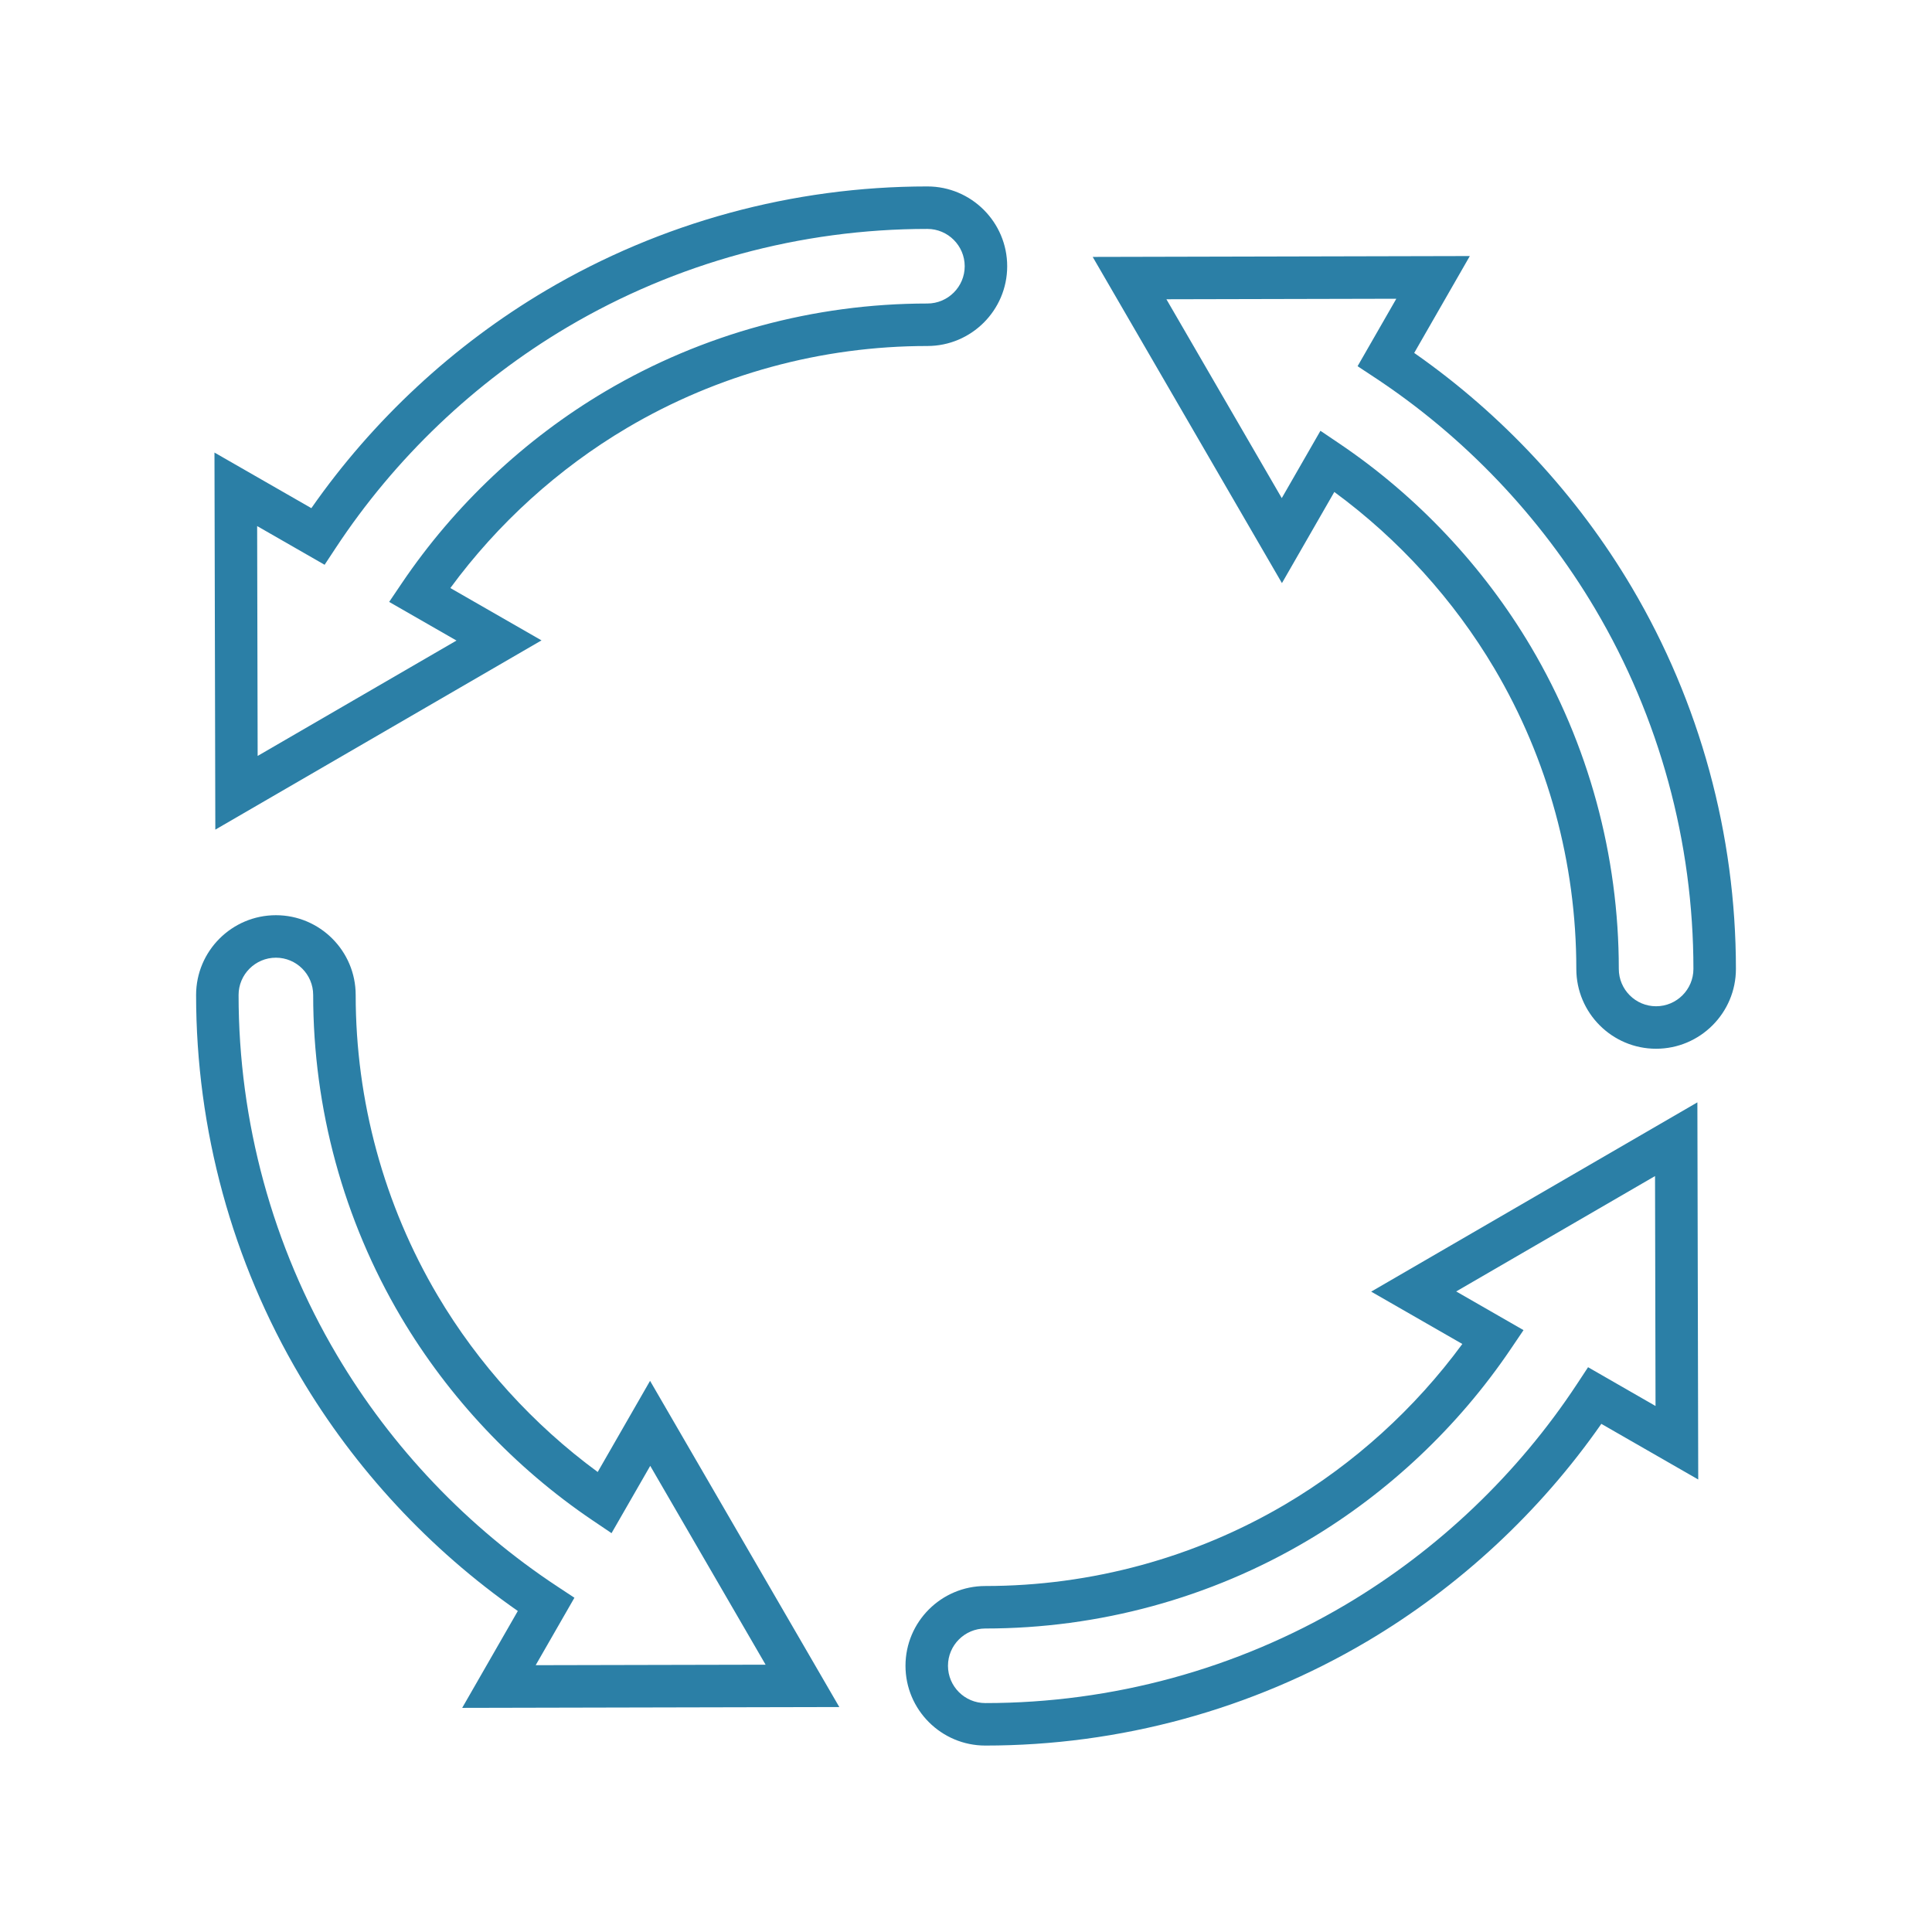
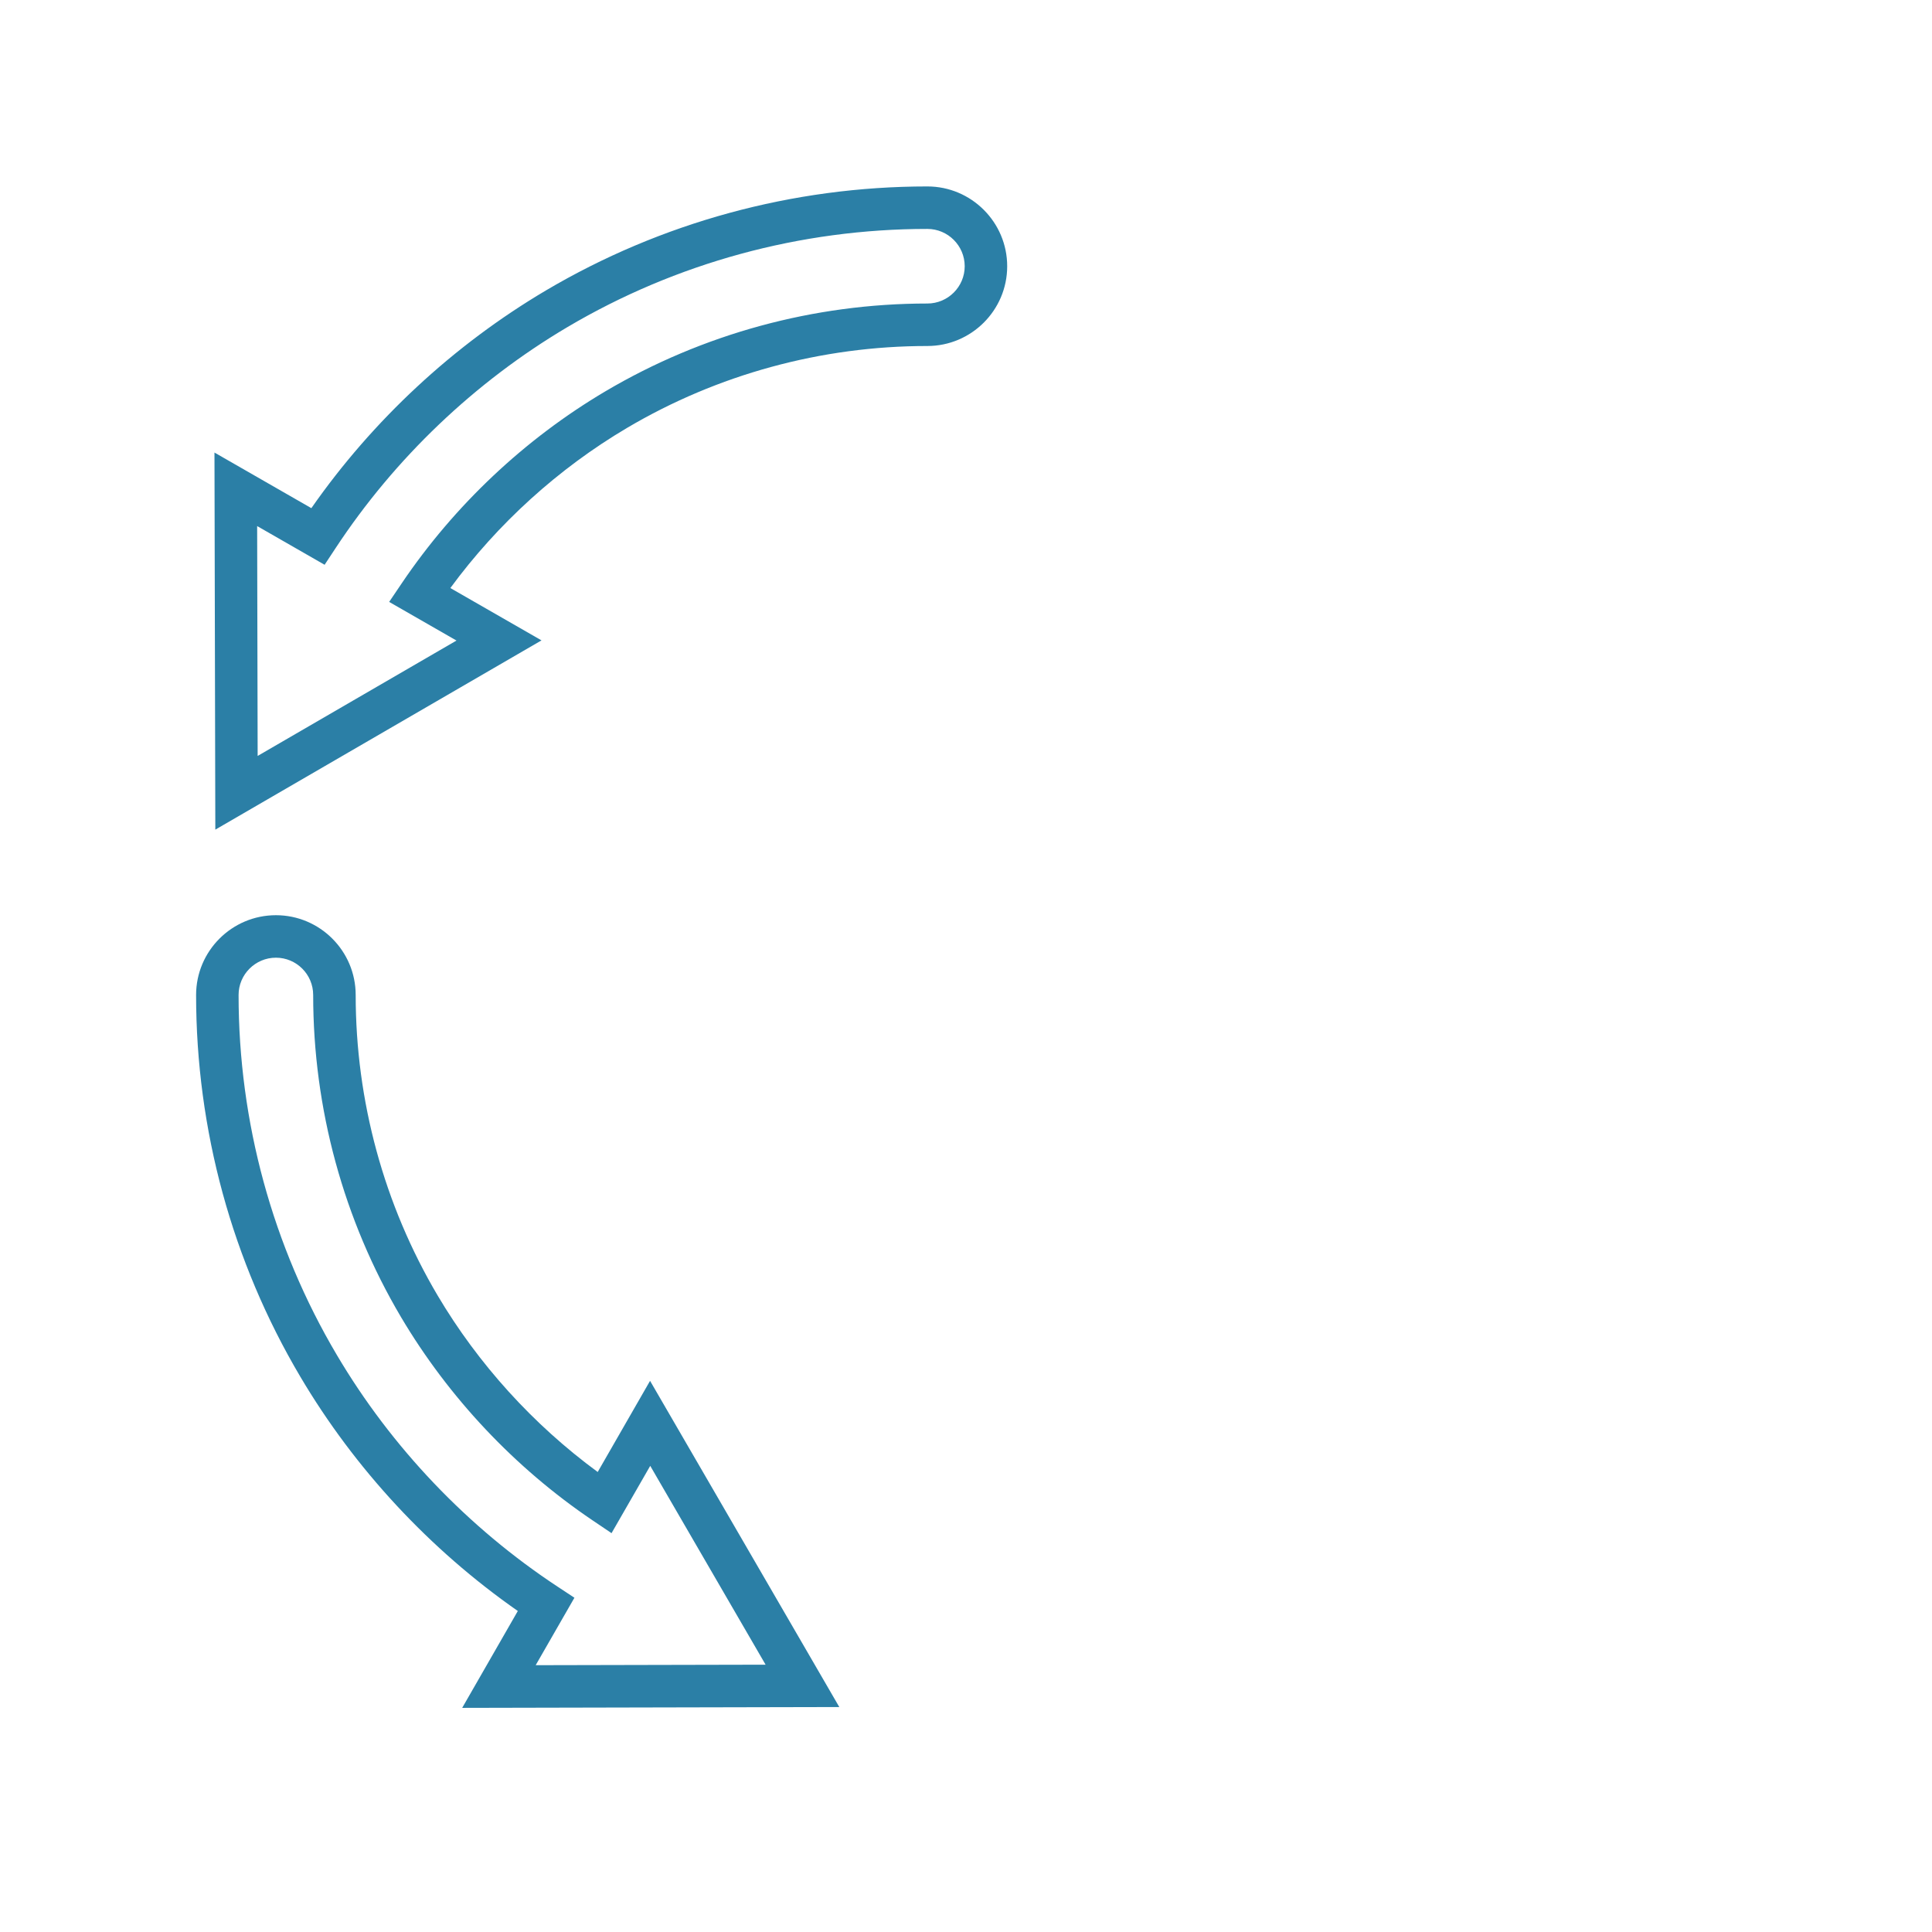
<svg xmlns="http://www.w3.org/2000/svg" version="1.1" id="Layer_3" x="0px" y="0px" width="100px" height="100px" viewBox="0 0 100 100" enable-background="new 0 0 100 100" xml:space="preserve">
  <g>
    <g>
      <path fill="#2B7FA6" d="M23.923,88.399l2.879-5.014c-4.56-3.183-8.439-7.359-11.261-12.133C12.015,65.295,10.15,58.464,10.15,51.5    c0-2.277,1.854-4.129,4.132-4.129c2.276,0,4.128,1.852,4.128,4.129c0,5.482,1.466,10.859,4.239,15.55    c2.104,3.554,4.954,6.693,8.288,9.14l2.71-4.718l9.795,16.884L23.923,88.399z M14.282,49.57c-1.065,0-1.933,0.866-1.933,1.93    c0,6.569,1.759,13.013,5.086,18.633c2.827,4.784,6.78,8.933,11.434,11.997l0.863,0.569l-2.005,3.491l11.9-0.026l-5.971-10.292    l-2.003,3.484l-0.979-0.661c-4.019-2.714-7.448-6.353-9.919-10.525c-2.974-5.029-4.545-10.794-4.545-16.67    C16.211,50.437,15.346,49.57,14.282,49.57z" />
    </g>
    <g>
-       <path fill="#2B7FA6" d="M51,90.35c-2.278,0-4.132-1.852-4.132-4.129s1.854-4.129,4.132-4.129c5.481,0,10.857-1.467,15.549-4.241    c3.548-2.098,6.688-4.947,9.141-8.287l-4.718-2.709l16.884-9.797l0.044,19.521l-5.015-2.88c-3.181,4.56-7.357,8.438-12.132,11.263    C64.792,88.486,57.962,90.35,51,90.35z M75.372,66.845l3.485,2.002l-0.663,0.98c-2.722,4.026-6.361,7.455-10.526,9.917    C62.639,82.719,56.875,84.291,51,84.291c-1.065,0-1.933,0.866-1.933,1.93s0.867,1.93,1.933,1.93    c6.567,0,13.011-1.758,18.634-5.084c4.784-2.829,8.933-6.783,11.995-11.435l0.569-0.865l3.492,2.007l-0.026-11.901L75.372,66.845z    " />
-     </g>
+       </g>
    <g>
-       <path fill="#2B7FA6" d="M85.718,54.283c-2.276,0-4.128-1.853-4.128-4.131c0-5.483-1.466-10.859-4.239-15.548    c-2.104-3.554-4.954-6.694-8.287-9.14l-2.711,4.718l-9.795-16.884l19.52-0.045l-2.879,5.015c4.558,3.182,8.437,7.357,11.26,12.13    c3.527,5.962,5.392,12.792,5.392,19.754C89.85,52.431,87.996,54.283,85.718,54.283z M68.346,22.298l0.979,0.661    c4.02,2.713,7.449,6.353,9.919,10.525c2.974,5.027,4.545,10.791,4.545,16.668c0,1.064,0.865,1.932,1.929,1.932    c1.065,0,1.933-0.867,1.933-1.932c0-6.567-1.759-13.011-5.085-18.633c-2.83-4.783-6.784-8.932-11.435-11.995l-0.863-0.569    l2.005-3.492l-11.9,0.027l5.971,10.292L68.346,22.298z" />
-     </g>
+       </g>
    <g>
      <path fill="#2B7FA6" d="M11.145,42.942l-0.044-19.518l5.015,2.878c3.181-4.558,7.356-8.438,12.131-11.263    C34.21,11.514,41.04,9.65,48,9.65c2.278,0,4.132,1.853,4.132,4.131c0,2.276-1.854,4.128-4.132,4.128    c-5.479,0-10.856,1.467-15.549,4.242c-3.55,2.099-6.689,4.948-9.141,8.286l4.718,2.709L11.145,42.942z M13.31,27.229l0.026,11.898    l10.292-5.972l-3.485-2l0.663-0.981c2.719-4.023,6.358-7.453,10.526-9.918C36.363,17.282,42.127,15.71,48,15.71    c1.065,0,1.933-0.865,1.933-1.929c0-1.064-0.867-1.932-1.933-1.932c-6.566,0-13.01,1.758-18.634,5.084    c-4.784,2.831-8.933,6.785-11.995,11.437l-0.569,0.863L13.31,27.229z" />
    </g>
  </g>
</svg>